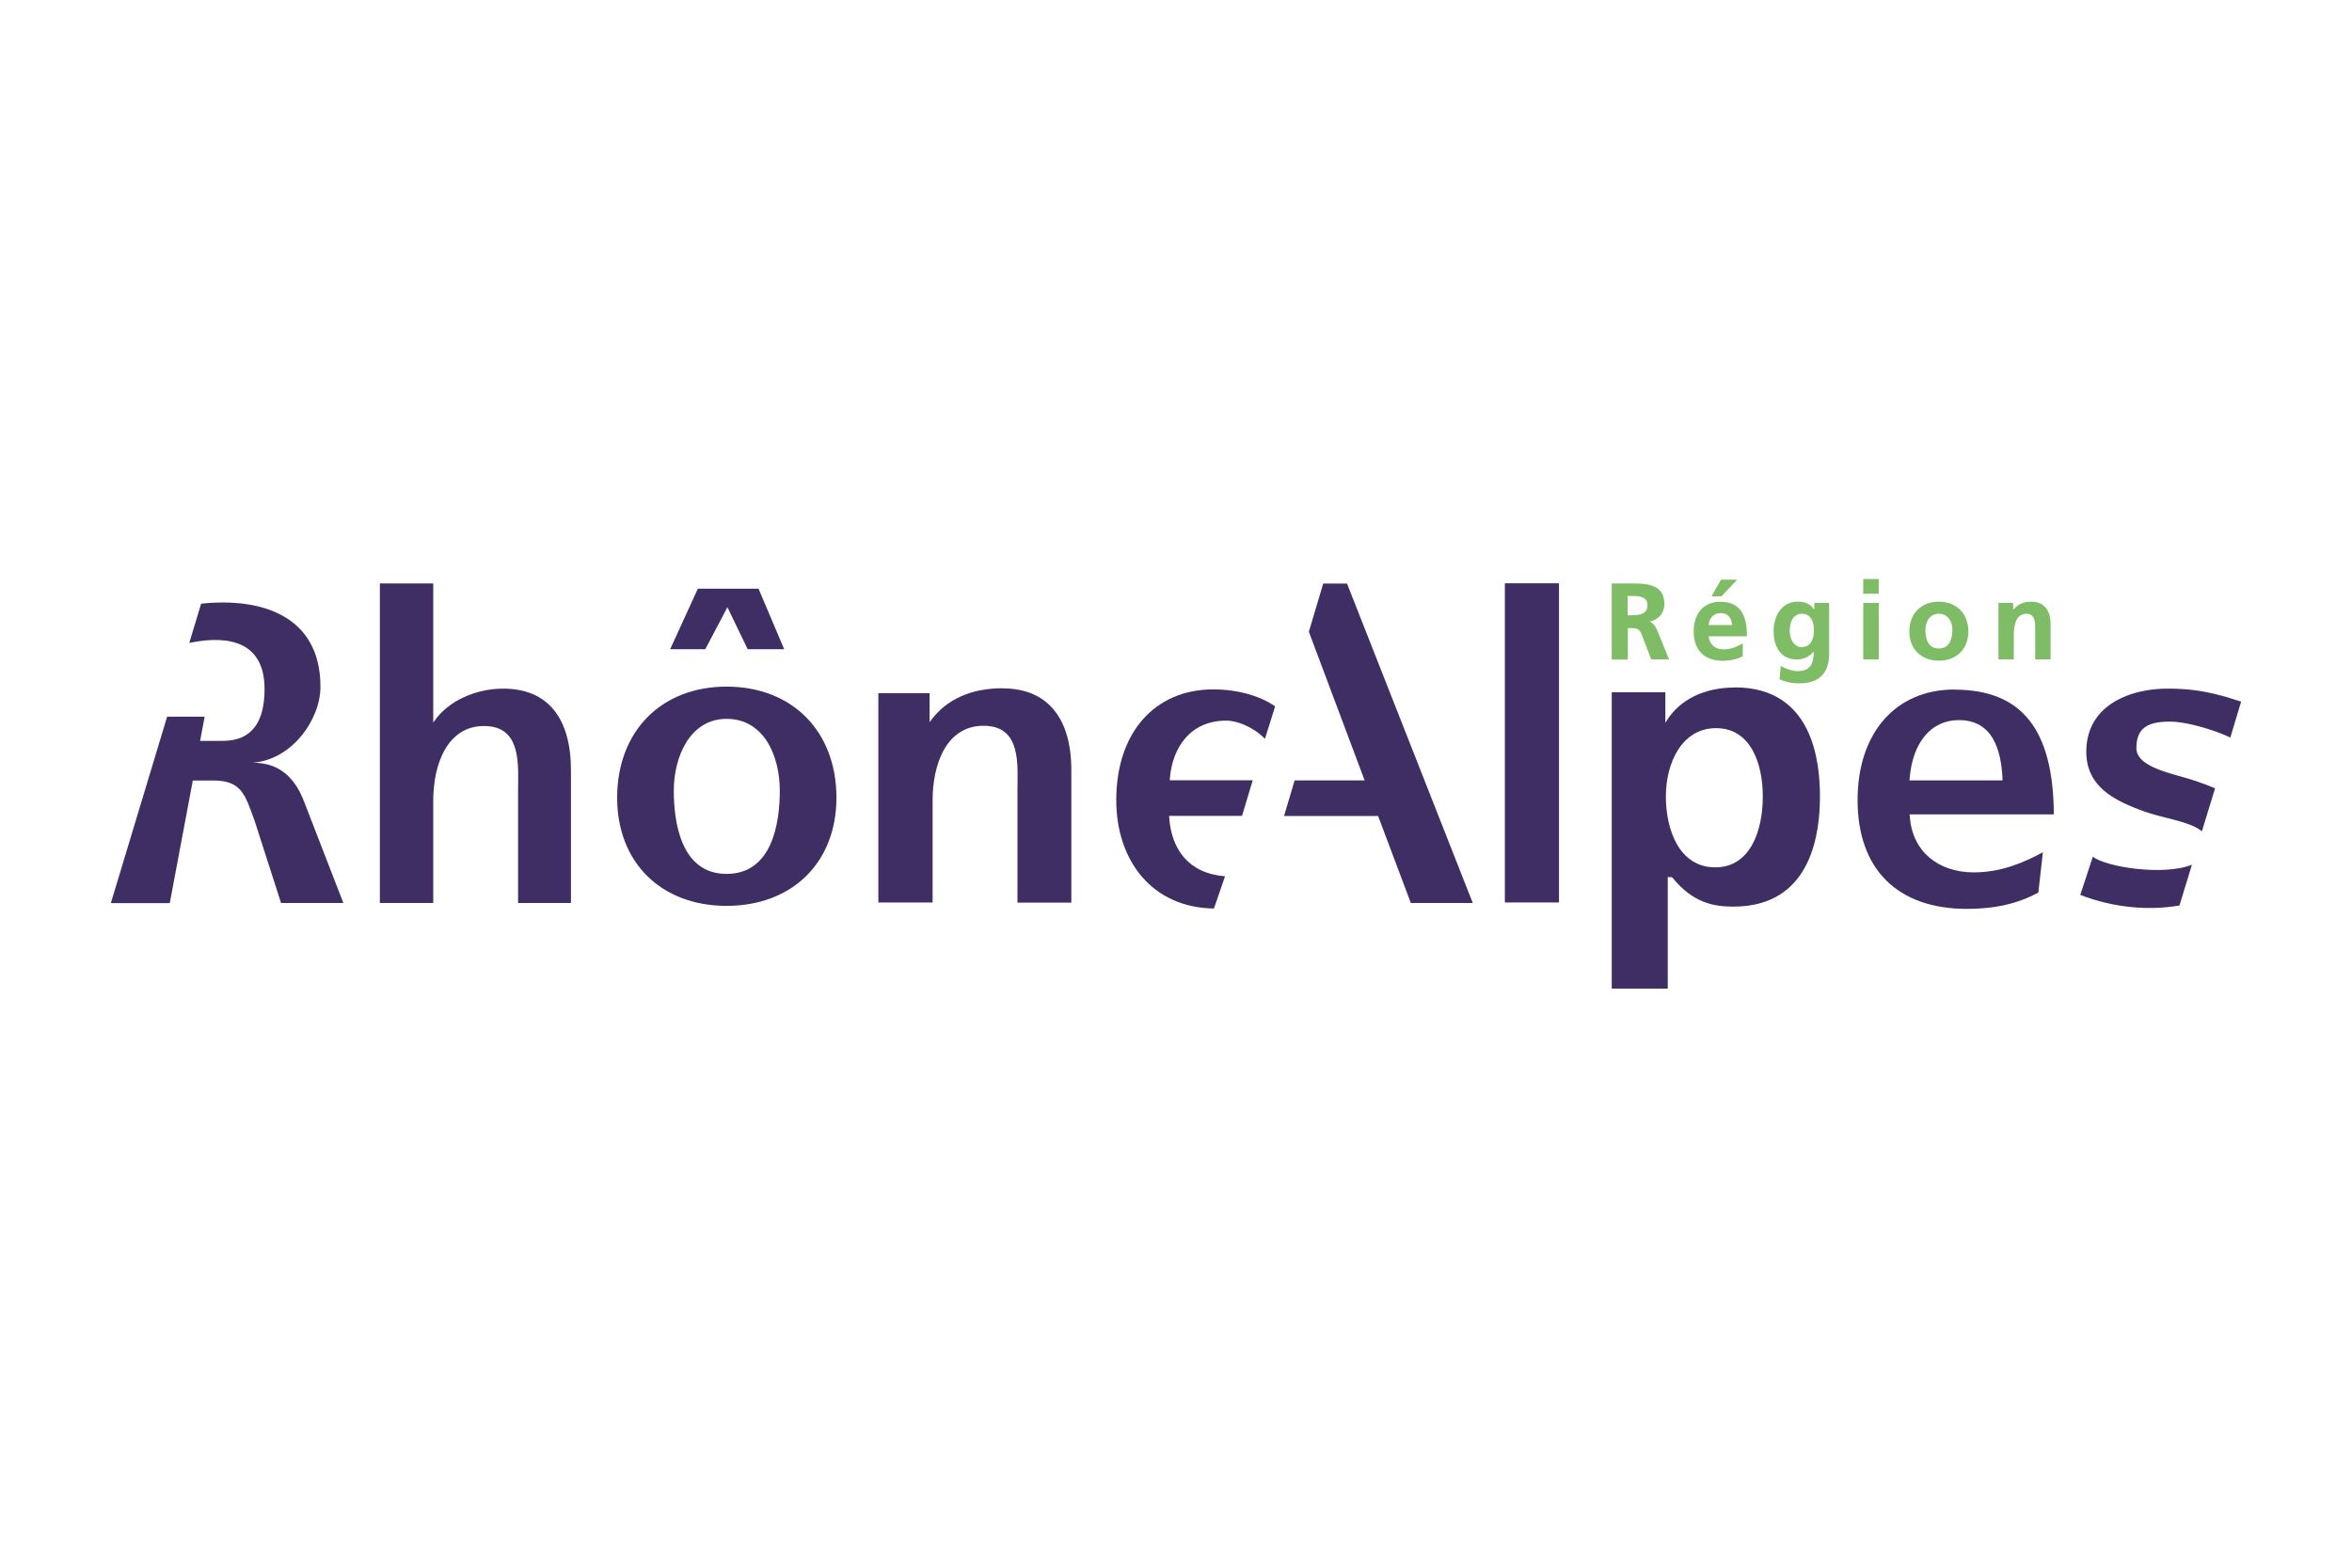
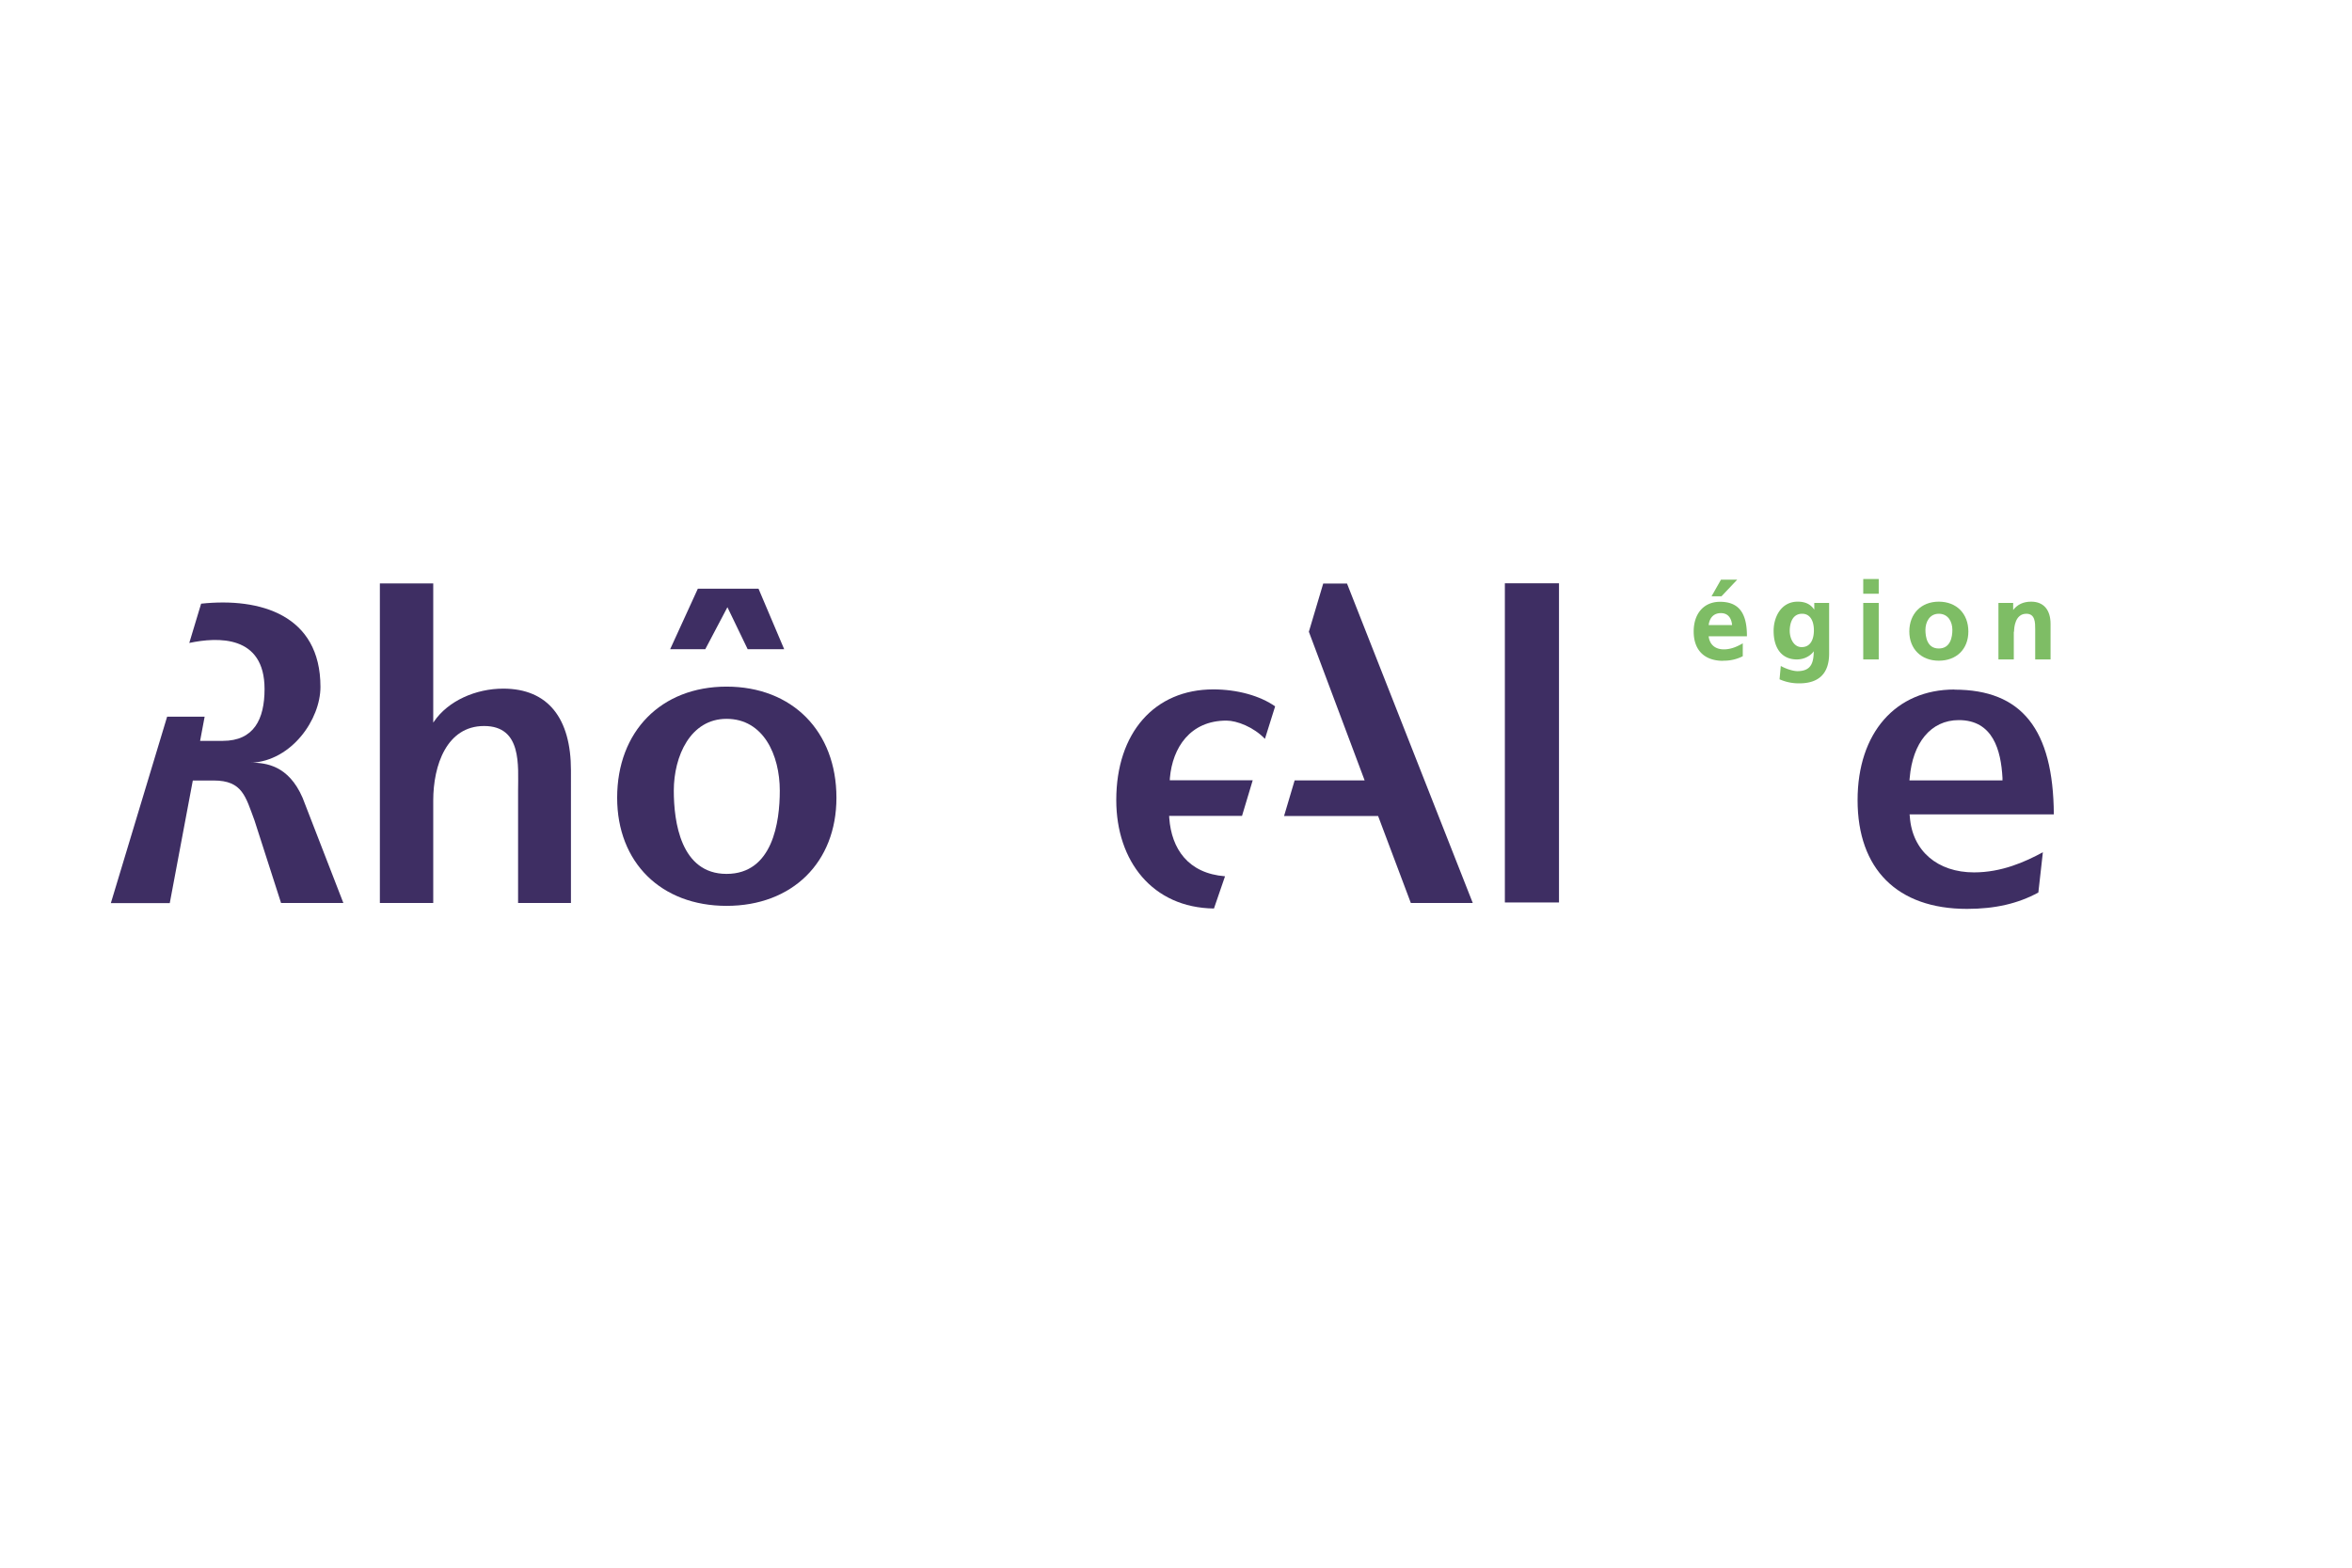
<svg xmlns="http://www.w3.org/2000/svg" viewBox="0 0 2400 1600">
  <rect width="2400" height="1600" style="fill:#fff" />
  <rect x="1535.575" y="595.315" width="55.233" height="325.749" style="fill:#3e2e63" />
-   <path d="M2135.565,874.308l-12.845,39.049c34.938,13.487,70.647,16.056,101.219,10.79l12.717-41.618C2207.24,894.346,2147.896,884.584,2135.565,874.308Z" style="fill:#3e2e63;fill-rule:evenodd" />
-   <path d="M2211.864,702.828c-38.407,0-82.979,16.827-82.979,64.482,0,36.737,30.956,50.481,58.188,60.5,20.68,7.579,47.655,10.405,59.729,20.68l13.487-43.93a279.127,279.127,0,0,0-27.103-9.762c-19.653-6.037-53.178-12.588-53.178-31.213,0-19.781,10.533-27.103,34.168-27.103,17.726,0,47.013,9.12,61.656,16.313l11.047-36.737c-6.808-2.055-15.157-4.753-15.157-4.753C2257.079,707.452,2240.765,702.828,2211.864,702.828Z" style="fill:#3e2e63;fill-rule:evenodd" />
  <path d="M1994.399,703.727c-60.114,0-98.906,44.315-98.906,112.907,0,70.39,40.59,110.981,111.623,110.981,28.773,0,52.022-5.395,72.831-16.698l4.624-41.104c-18.24,9.891-42.132,20.552-70.262,20.552-37.122,0-63.069-21.837-65.51-56.903l-.257-2.312h147.204c-.514-86.832-32.755-127.294-101.475-127.294Zm49.068,92.741h-95.053l.257-2.569c2.954-35.581,21.451-58.959,50.096-58.959,34.81,0,43.031,30.571,44.572,58.959v2.569h.129Z" style="fill:#3e2e63;fill-rule:evenodd" />
-   <path d="M1769.996,701.672c-29.8,0-56.004,11.689-69.877,34.81l-.514,1.028h-.257V706.553h-54.72v302.5h57.16V895.246h4.11l.771.642c21.066,25.818,42.26,29.415,62.17,29.415,81.694,0,88.245-78.74,88.245-112.522,0-33.526-6.294-111.238-86.832-111.238Zm-19.653,183.555c-37.25,0-50.481-38.92-50.481-72.317,0-34.168,16.185-69.748,51.252-69.748s47.655,35.581,47.655,69.748C1798.769,847.848,1786.053,885.226,1750.344,885.226Z" style="fill:#3e2e63;fill-rule:evenodd" />
  <path d="M1139.051,816.634c0,62.17,36.994,109.825,99.677,110.595l11.303-32.883c-37.636-2.954-54.591-28.002-56.903-59.344L1193,832.691h74.373l10.918-36.351h-84.648l.129-2.312c2.697-30.956,20.68-58.573,57.674-58.573,10.661,0,27.745,6.551,39.306,18.625l10.404-33.14c-15.286-10.79-38.535-17.341-63.069-17.341-59.986,0-99.035,44.315-99.035,112.907Z" style="fill:#3e2e63;fill-rule:evenodd" />
  <path d="M513.499,702.828c-27.874,0-56.261,12.331-70.776,33.782l-.642.899h0V595.443H387.618V921.578h54.463V817.02c0-35.966,13.744-76.042,51.894-76.042,38.92,0,34.681,40.59,34.681,66.28v114.32h53.949V786.192C582.606,733.142,559.228,702.828,513.499,702.828Z" style="fill:#3e2e63;fill-rule:evenodd" />
  <path d="M256.6,778.485c41.104-2.184,70.39-44.187,70.39-77.455,0-73.473-61.528-91.328-121.77-84.905L193.145,656.2c29.158-6.166,76.813-8.221,76.813,47.013,0,31.085-11.047,52.921-42.645,52.921H204.192l4.624-24.662H170.538L113.121,921.706h60.115l23.506-125.11h21.323c29.287,0,32.498,16.313,41.618,40.719l27.103,84.263H350.368L308.75,814.194c-14.386-33.14-37.379-35.581-52.022-35.837Z" style="fill:#3e2e63;fill-rule:evenodd" />
-   <path d="M1022.932,702.442c-31.213,0-57.289,10.79-73.73,33.782l-.642.899v-29.672H896.28V921.064h55.362v-104.43c0-35.966,13.616-75.914,52.022-75.914,39.049,0,34.553,40.462,34.553,66.28v114.192h54.977V785.935c0-52.921-24.277-83.364-70.005-83.364Z" style="fill:#3e2e63;fill-rule:evenodd" />
  <polygon points="1350.222 595.572 1335.579 644.768 1392.482 796.468 1321.064 796.468 1310.274 832.819 1406.226 832.819 1439.623 921.578 1502.821 921.578 1374.499 595.572 1350.222 595.572" style="fill:#3e2e63;fill-rule:evenodd" />
  <path d="M1851.434,622.418c-3.853-5.78-9.248-8.349-17.084-8.349-16.698,0-24.534,15.414-24.534,29.8,0,18.368,8.863,29.158,23.635,29.158,8.221,0,14.386-4.11,17.341-8.349-.257,10.533-1.798,20.295-16.698,20.295-4.496,0-11.817-2.441-16.185-4.881l-.771-.385-1.284,13.616.385.129a48.188,48.188,0,0,0,19.781,3.982c20.167,0,30.443-10.276,30.443-30.443V615.353h-15.157v7.065h.129Zm-13.102,38.021c-7.835,0-12.074-8.606-12.074-16.698,0-3.982.899-17.341,12.716-17.341,7.45,0,11.946,6.294,11.946,17.084,0,5.01-1.284,16.955-12.46,16.955Z" style="fill:#7ebd65;fill-rule:evenodd" />
  <path d="M2055.155,644.768c0-4.239,1.028-18.368,12.588-18.368,8.992,0,8.992,9.12,8.992,15.799v30.828h15.671V636.804c0-14.515-7.193-22.736-19.781-22.736-7.964,0-14.001,2.826-18.368,8.478v-7.193h-15.029v57.674h15.671v-28.259h.257Z" style="fill:#7ebd65;fill-rule:evenodd" />
-   <path d="M1660.814,641.043h4.496c6.294,0,8.092,1.927,10.276,7.579l9.377,24.405h18.24l-12.588-30.7c-1.541-3.083-3.725-6.808-7.45-7.835,8.992-1.798,15.157-8.735,15.157-17.855,0-6.423-1.67-11.175-5.138-14.515-6.808-6.679-19.267-6.679-30.314-6.679h-18.24v77.712h16.442V641.3Zm0-32.755h4.496c7.707,0,15.799.771,15.799,9.377,0,8.992-7.964,10.276-15.799,10.276h-4.496Z" style="fill:#7ebd65;fill-rule:evenodd" />
  <path d="M1758.436,674.312a42.005,42.005,0,0,0,19.781-4.496l.129-.257V656.586l-.642.385c-4.753,2.697-11.175,5.78-18.625,5.78-8.992,0-14.643-5.01-15.543-13.359h39.049v-.514c0-23.763-8.735-34.681-27.488-34.681-16.442,0-26.846,11.946-26.846,30.314,0,19.011,10.918,29.929,30.057,29.929Zm-2.44-48.554c8.992,0,11.047,7.579,11.432,12.203h-23.892C1744.435,630.382,1748.802,625.758,1755.995,625.758Z" style="fill:#7ebd65;fill-rule:evenodd" />
  <polygon points="1772.694 591.59 1771.538 591.59 1756.124 591.59 1746.49 608.545 1756.638 608.545 1772.694 591.59" style="fill:#7ebd65;fill-rule:evenodd" />
  <polygon points="1917.072 590.948 1916.558 590.948 1901.272 590.948 1901.272 605.976 1917.072 605.976 1917.072 590.948" style="fill:#7ebd65;fill-rule:evenodd" />
  <polygon points="1917.072 615.353 1916.558 615.353 1901.272 615.353 1901.272 673.027 1917.072 673.027 1917.072 615.353" style="fill:#7ebd65;fill-rule:evenodd" />
  <path d="M1978.342,674.312c18.24,0,30.186-11.946,30.186-29.8,0-18.24-12.074-30.443-30.186-30.443-17.983,0-30.057,12.331-30.057,30.443C1948.285,662.366,1960.488,674.312,1978.342,674.312Zm0-47.912c9.634,0,13.873,8.221,13.873,16.442,0,7.065-1.798,19.011-13.873,19.011-11.946,0-13.616-11.946-13.616-19.011C1964.727,634.878,1968.965,626.4,1978.342,626.4Z" style="fill:#7ebd65;fill-rule:evenodd" />
  <polygon points="742.269 619.721 762.949 662.623 800.2 662.623 773.996 600.838 712.083 600.838 683.824 662.623 719.662 662.623 742.269 619.721" style="fill:#3e2e63;fill-rule:evenodd" />
  <path d="M741.37,700.772c-66.665,0-111.623,45.6-111.623,113.421,0,66.023,44.829,110.338,111.623,110.338,67.051,0,112.137-44.315,112.137-110.338C853.506,746.372,808.42,700.772,741.37,700.772Zm0,191.133c-46.756,0-53.821-53.178-53.821-84.905,0-35.324,16.955-73.345,53.821-73.345,37.636,0,54.334,36.865,54.334,73.345C795.704,838.728,788.639,891.906,741.37,891.906Z" style="fill:#3e2e63;fill-rule:evenodd" />
</svg>